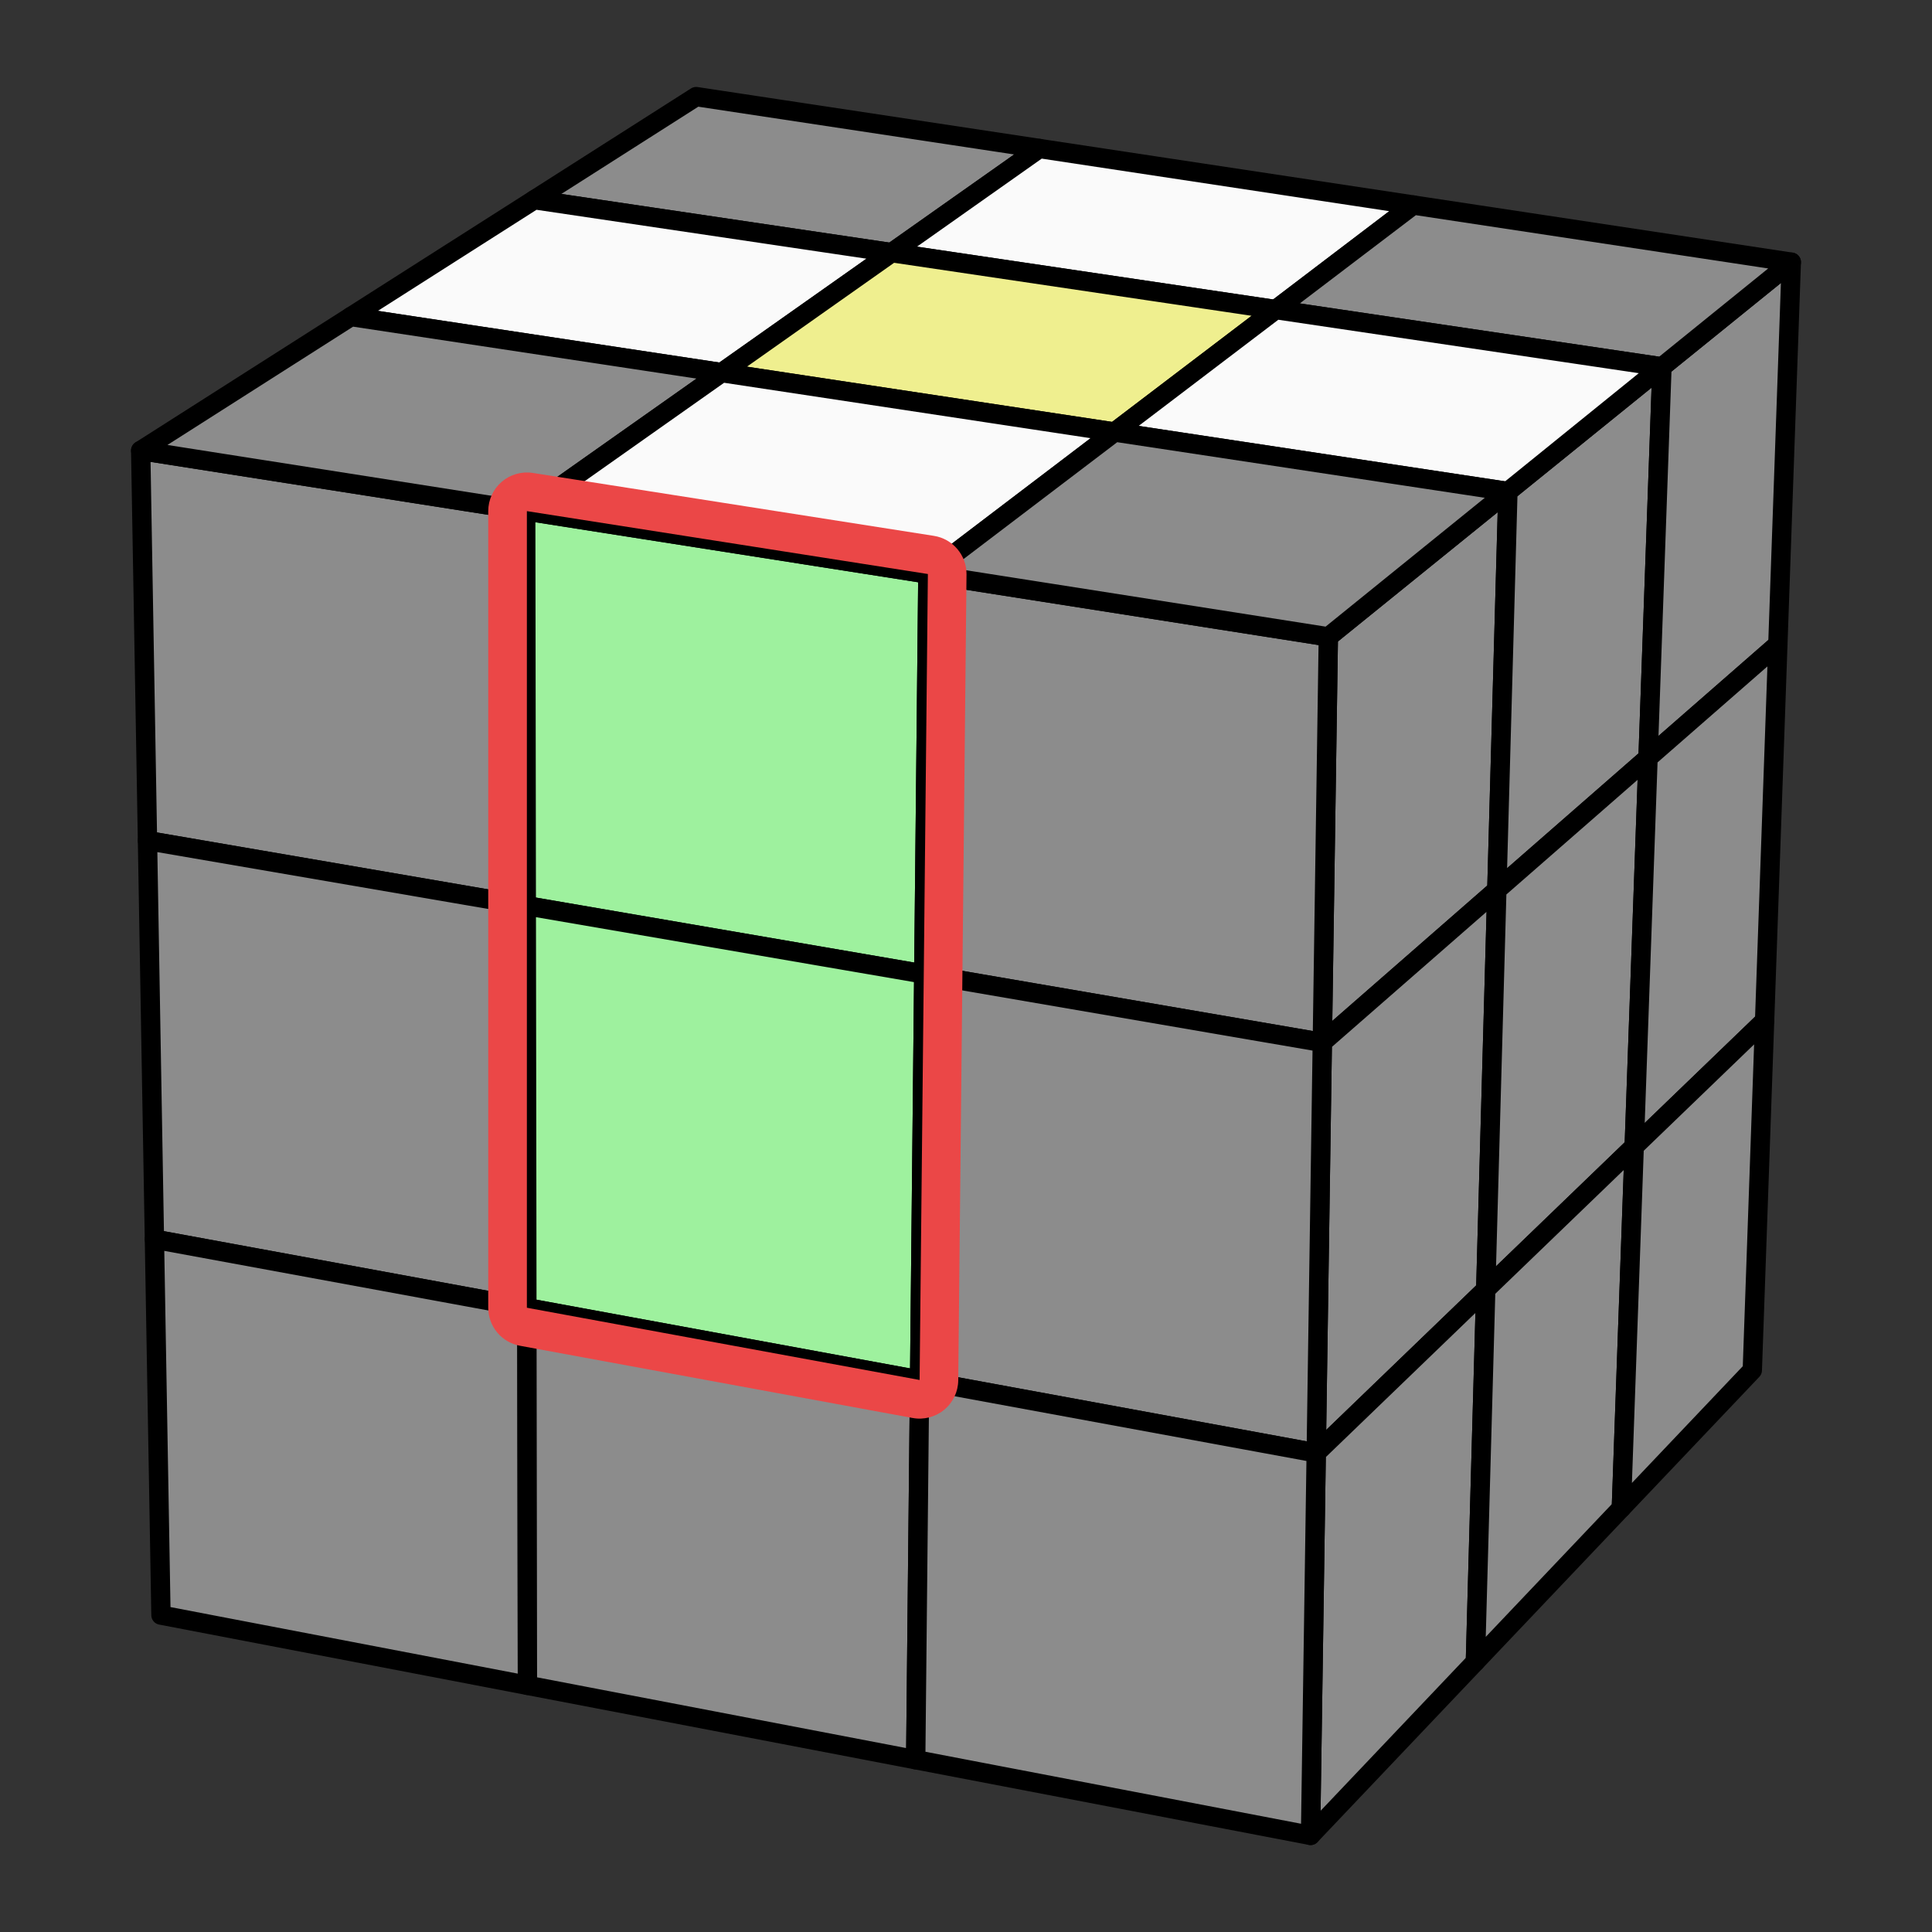
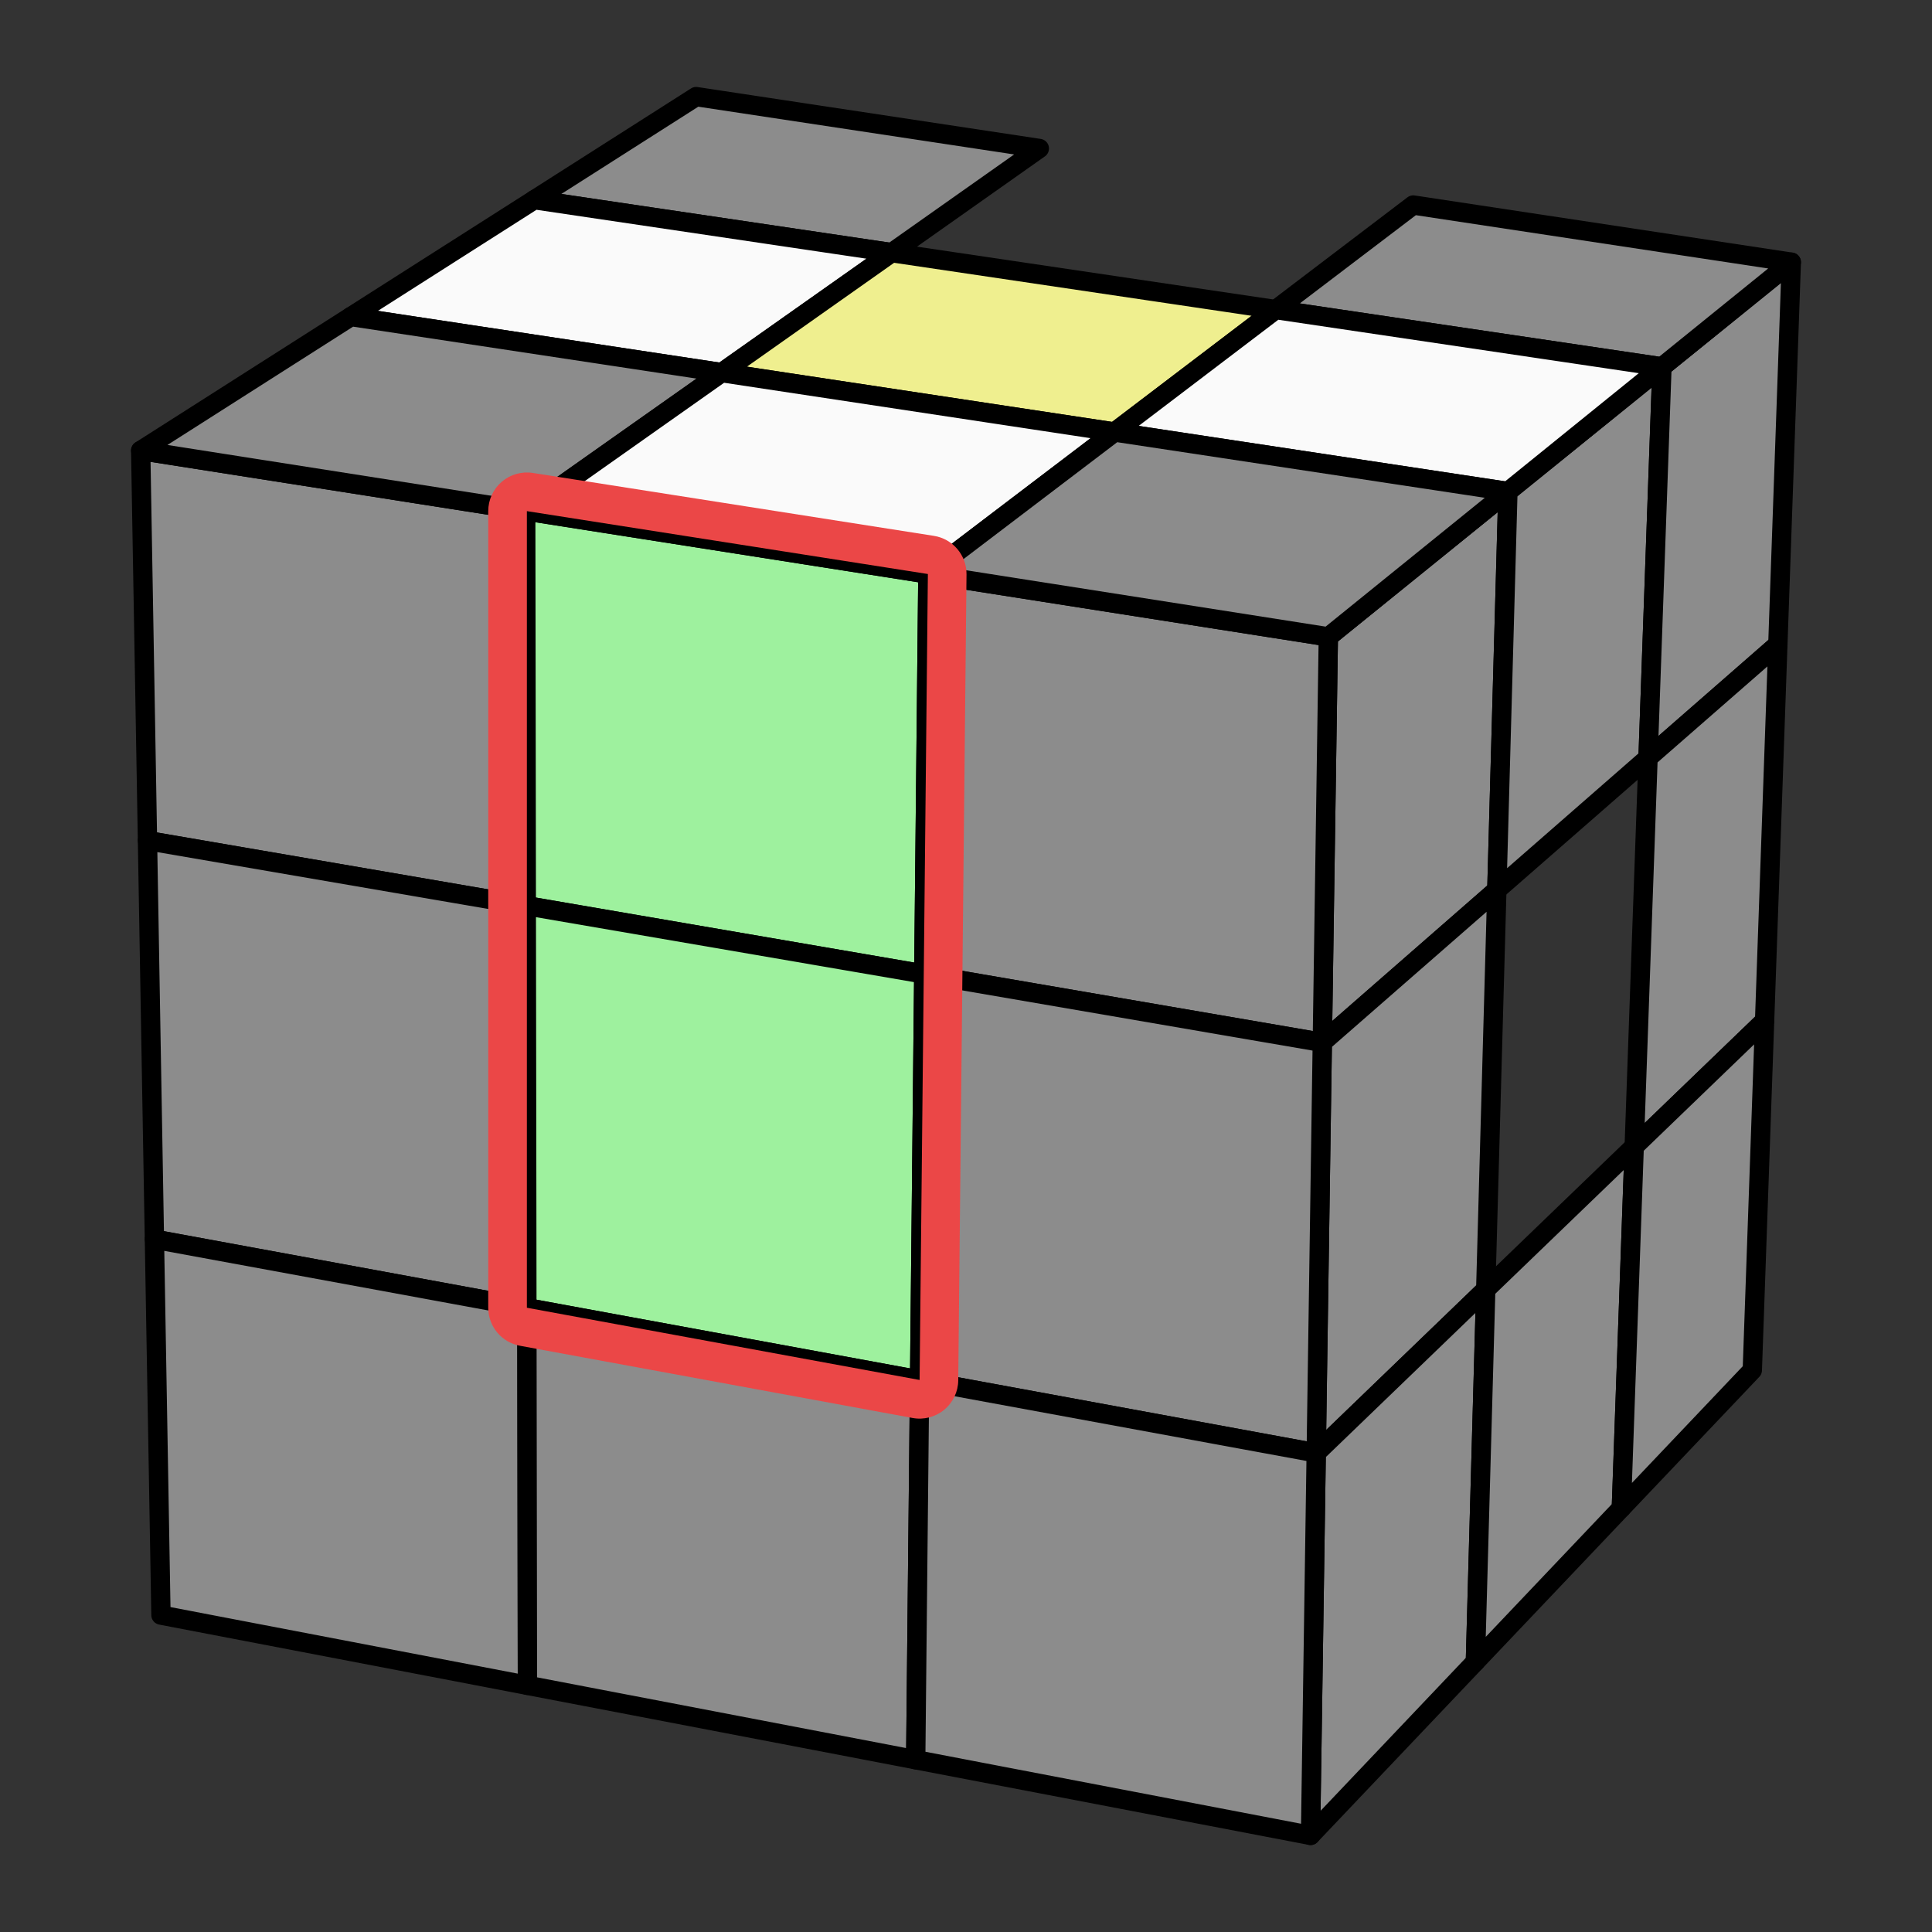
<svg xmlns="http://www.w3.org/2000/svg" xmlns:ns1="http://www.serif.com/" width="100%" height="100%" viewBox="0 0 1000 1000" version="1.1" xml:space="preserve" style="fill-rule:evenodd;clip-rule:evenodd;stroke-linecap:round;stroke-linejoin:round;stroke-miterlimit:1.5;">
  <rect x="0" y="0" width="1000" height="1000" fill="#333333" stroke="none" />
  <g id="align-front-color" ns1:id="align front color">
    <g id="Right">
      <path d="M684.426,539.577l90.335,-78.923l5.731,-206.249l-92.949,75.218l-3.117,209.954Z" style="fill:#8c8c8c;stroke:#000;stroke-width:10px;" />
      <path d="M853.024,392.278l7.203,-202.397l-79.735,64.524l-5.731,206.249l78.263,-68.376Z" style="fill:#8c8c8c;stroke:#000;stroke-width:10px;" />
      <path d="M920.211,333.579l6.965,-197.875l-66.949,54.177l-7.203,202.397l67.187,-58.699Z" style="fill:#8c8c8c;stroke:#000;stroke-width:10px;" />
      <path d="M681.273,752.036l87.741,-84.55l5.747,-206.832l-90.335,78.923l-3.153,212.459" style="fill:#8c8c8c;stroke:#000;stroke-width:10px;" />
-       <path d="M845.866,593.428l7.158,-201.15l-78.263,68.376l-5.747,206.832l76.852,-74.058Z" style="fill:#8c8c8c;stroke:#000;stroke-width:10px;" />
      <path d="M913.354,528.395l6.857,-194.816l-67.187,58.699l-7.158,201.15l67.488,-65.033Z" style="fill:#8c8c8c;stroke:#000;stroke-width:10px;" />
      <path d="M678.335,950l85.325,-89.851l5.354,-192.663l-87.741,84.55l-2.938,197.964" style="fill:#8c8c8c;stroke:#000;stroke-width:10px;" />
      <path d="M839.206,780.596l6.66,-187.168l-76.852,74.058l-5.354,192.663l75.546,-79.553Z" style="fill:#8c8c8c;stroke:#000;stroke-width:10px;" />
      <path d="M906.99,709.217l6.364,-180.822l-67.488,65.033l-6.66,187.168l67.784,-71.379Z" style="fill:#8c8c8c;stroke:#000;stroke-width:10px;" />
    </g>
    <g id="Front">
      <path d="M272.411,468.789l-0.296,-204.327l-199.291,-31.26l3.514,201.9l196.073,33.687Z" style="fill:#8c8c8c;stroke:#000;stroke-width:10px;" />
      <path d="M478.142,504.136l2.124,-207.025l-208.151,-32.649l0.296,204.327l205.731,35.347Z" style="fill:#9ef19e;stroke:#000;stroke-width:10px;" />
      <path d="M684.426,539.577l3.117,-209.954l-207.277,-32.512l-2.124,207.025l206.284,35.441Z" style="fill:#8c8c8c;stroke:#000;stroke-width:10px;" />
      <path d="M272.712,676.883l-0.301,-208.094l-196.073,-33.687l3.591,206.319l192.783,35.462Z" style="fill:#8c8c8c;stroke:#000;stroke-width:10px;" />
      <path d="M475.985,714.274l2.157,-210.138l-205.731,-35.347l0.301,208.094l203.273,37.391Z" style="fill:#9ef19e;stroke:#000;stroke-width:10px;" />
      <path d="M681.273,752.036l3.153,-212.459l-206.284,-35.441l-2.157,210.138l205.288,37.762Z" style="fill:#8c8c8c;stroke:#000;stroke-width:10px;" />
      <path d="M83.316,835.97l189.68,36.35l-0.284,-195.437l-192.783,-35.462l3.387,194.549Z" style="fill:#8c8c8c;stroke:#000;stroke-width:10px;" />
      <path d="M473.968,910.835l2.017,-196.561l-203.273,-37.391l0.284,195.437l200.972,38.515Z" style="fill:#8c8c8c;stroke:#000;stroke-width:10px;" />
      <path d="M678.335,950l2.938,-197.964l-205.288,-37.762l-2.017,196.561l204.367,39.165Z" style="fill:#8c8c8c;stroke:#000;stroke-width:10px;" />
    </g>
    <g id="Up">
      <path d="M360.332,50l-83.745,53.363l184.96,27.419l76.414,-53.925l-177.629,-26.857Z" style="fill:#8c8c8c;stroke:#000;stroke-width:10px;" />
-       <path d="M731.507,106.12l-193.546,-29.263l-76.414,53.925l198.76,29.463l71.2,-54.125Z" style="fill:#fafafa;stroke:#000;stroke-width:10px;" />
      <path d="M860.227,189.881l66.949,-54.177l-195.669,-29.584l-71.2,54.125l199.92,29.636Z" style="fill:#8c8c8c;stroke:#000;stroke-width:10px;" />
      <path d="M181.658,163.853l191.904,29.019l87.985,-62.09l-184.96,-27.419l-94.929,60.49" style="fill:#fafafa;stroke:#000;stroke-width:10px;" />
      <path d="M576.935,223.624l83.372,-63.379l-198.76,-29.463l-87.985,62.09l203.373,30.752" style="fill:#efef8f;stroke:#000;stroke-width:10px;" />
      <path d="M780.492,254.405l79.735,-64.524l-199.92,-29.636l-83.372,63.379l203.557,30.781" style="fill:#fafafa;stroke:#000;stroke-width:10px;" />
      <path d="M272.115,264.462l101.447,-71.59l-191.904,-29.019l-108.834,69.349l199.291,31.26Z" style="fill:#8c8c8c;stroke:#000;stroke-width:10px;" />
      <path d="M480.266,297.111l96.669,-73.487l-203.373,-30.752l-101.447,71.59l208.151,32.649Z" style="fill:#fafafa;stroke:#000;stroke-width:10px;" />
      <path d="M687.543,329.623l92.949,-75.218l-203.557,-30.781l-96.669,73.487l207.277,32.512Z" style="fill:#8c8c8c;stroke:#000;stroke-width:10px;" />
    </g>
    <path d="M252.712,676.883l0,-412.327c0,-5.846 2.558,-11.399 7,-15.199c4.442,-3.8 10.325,-5.466 16.1,-4.56l207.553,32.556c9.807,1.538 17.002,10.037 16.9,19.963l-4.281,417.163c-0.06,5.902 -2.724,11.475 -7.279,15.229c-4.554,3.753 -10.534,5.304 -16.338,4.236l-203.273,-37.391c-9.491,-1.746 -16.382,-10.02 -16.382,-19.67Zm20,-0l203.273,37.391l4.281,-417.163l-207.554,-32.555l0,412.327Z" style="fill:#eb4747;" />
  </g>
</svg>